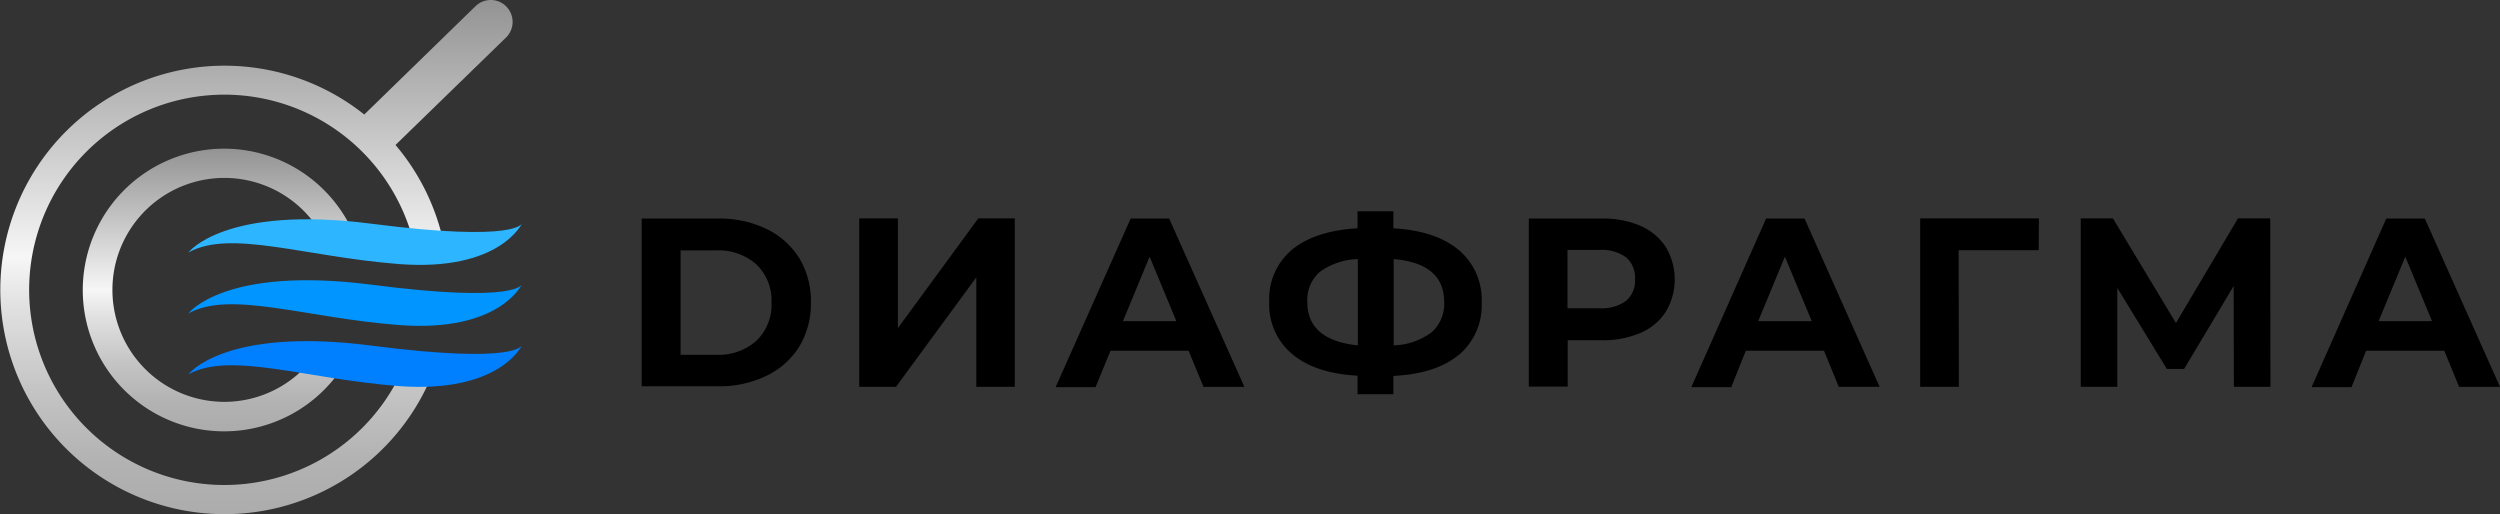
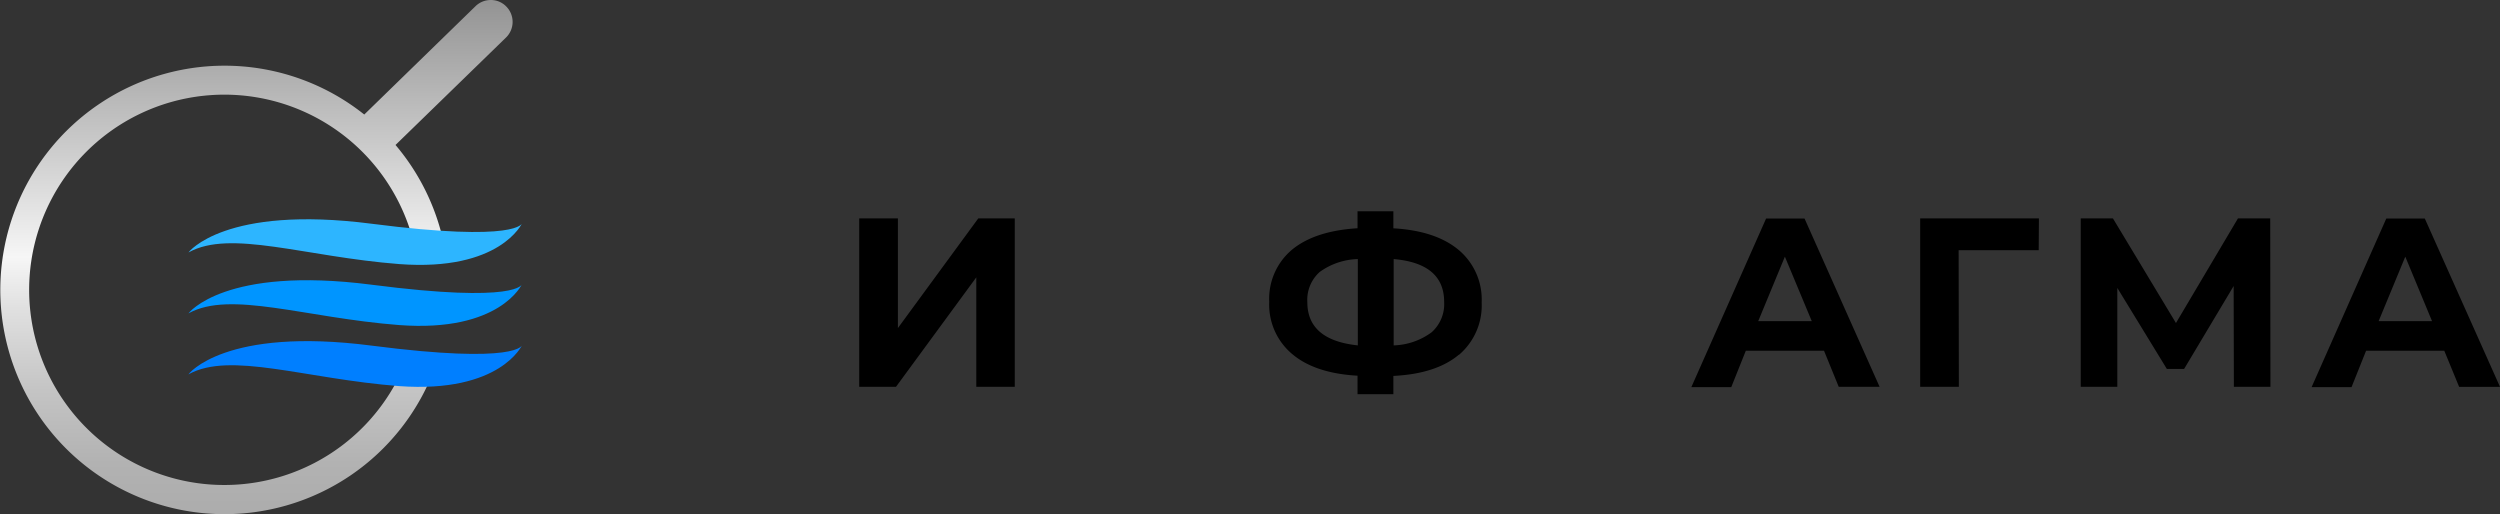
<svg xmlns="http://www.w3.org/2000/svg" xmlns:xlink="http://www.w3.org/1999/xlink" id="Слой_1" data-name="Слой 1" viewBox="0 0 343.16 70.58">
  <rect x="0" y="0" width="343.16" height="70.58" fill="#333333" stroke="none" />
  <defs>
    <style> .cls-1 { fill: none; } .cls-2 { clip-path: url(#clip-path); } .cls-3 { fill: url(#Безымянный_градиент_2); } .cls-4 { fill: url(#Безымянный_градиент_2-2); } .cls-5 { fill: #2db5ff; } .cls-6 { fill: #0095ff; } .cls-7 { fill: #007fff; } </style>
    <clipPath id="clip-path" transform="translate(0 0)">
      <rect class="cls-1" width="343.16" height="70.58" />
    </clipPath>
    <linearGradient id="Безымянный_градиент_2" data-name="Безымянный градиент 2" x1="30.1" y1="59.16" x2="30.1" y2="20.41" gradientUnits="userSpaceOnUse">
      <stop offset="0" stop-color="#acacac" />
      <stop offset="0.1" stop-color="#b2b2b2" />
      <stop offset="0.24" stop-color="#c4c4c4" />
      <stop offset="0.4" stop-color="#e0e0e0" />
      <stop offset="0.5" stop-color="#f6f6f6" />
      <stop offset="0.75" stop-color="#c4c4c4" />
      <stop offset="1" stop-color="#939393" />
    </linearGradient>
    <linearGradient id="Безымянный_градиент_2-2" x1="35.18" y1="70.58" x2="35.18" y2="0" xlink:href="#Безымянный_градиент_2" />
  </defs>
  <g class="cls-2">
-     <path d="M88.08,30H98.57a14.72,14.72,0,0,1,6.65,1.43,10.87,10.87,0,0,1,4.49,4,11.44,11.44,0,0,1,1.6,6.08,11.46,11.46,0,0,1-1.6,6.07,10.87,10.87,0,0,1-4.49,4,14.72,14.72,0,0,1-6.65,1.44H88.08ZM98.31,48.7a7.77,7.77,0,0,0,5.52-1.93,6.81,6.81,0,0,0,2.07-5.23,6.83,6.83,0,0,0-2.07-5.24,7.77,7.77,0,0,0-5.52-1.93H93.42V48.7Z" transform="translate(0 0)" />
    <polygon points="117.94 29.98 123.25 29.98 123.25 45.03 134.28 29.98 139.29 29.98 139.29 53.09 134.01 53.09 134.01 38.07 122.99 53.09 117.94 53.09 117.94 29.98" />
-     <path d="M163.15,48.14H152.43l-2.05,5H144.9L155.2,30h5.28l10.33,23.1H165.2Zm-1.68-4.06-3.67-8.85-3.66,8.85Z" transform="translate(0 0)" />
    <path d="M200.26,48.68q-3.12,2.63-9,2.92v2.51h-4.92V51.57q-5.87-.33-9-3a8.84,8.84,0,0,1-3.12-7.14,8.79,8.79,0,0,1,3.12-7.15c2.08-1.72,5.08-2.71,9-2.95V29h4.92v2.34q5.83.33,9,3a8.89,8.89,0,0,1,3.12,7.16,8.91,8.91,0,0,1-3.12,7.21m-13.88-1.27V35.56a9.37,9.37,0,0,0-5.23,1.77,5.12,5.12,0,0,0-1.7,4.14c0,3.48,2.31,5.45,6.93,5.94m10.13-1.8a5.18,5.18,0,0,0,1.72-4.17q0-5.28-6.93-5.88V47.41a9.23,9.23,0,0,0,5.21-1.8" transform="translate(0 0)" />
-     <path d="M225.17,31a7.88,7.88,0,0,1,3.48,2.9,8.66,8.66,0,0,1,0,8.9,7.75,7.75,0,0,1-3.48,2.9,13,13,0,0,1-5.33,1h-4.65v6.37h-5.34V30h10a12.83,12.83,0,0,1,5.33,1m-2,10.31a3.6,3.6,0,0,0,1.25-3,3.65,3.65,0,0,0-1.25-3,5.64,5.64,0,0,0-3.66-1h-4.36v8h4.36a5.64,5.64,0,0,0,3.66-1" transform="translate(0 0)" />
    <path d="M250.37,48.14H239.64l-2,5h-5.48L242.42,30h5.28L258,53.09h-5.61Zm-1.68-4.06L245,35.23l-3.66,8.85Z" transform="translate(0 0)" />
    <polygon points="279.84 34.34 268.85 34.34 268.88 53.09 263.57 53.09 263.57 29.98 279.87 29.98 279.84 34.34" />
    <polygon points="306.63 53.09 306.6 39.26 299.8 50.64 297.43 50.64 290.63 39.52 290.63 53.09 285.61 53.09 285.61 29.98 290.03 29.98 298.68 44.34 307.19 29.98 311.62 29.98 311.65 53.09 306.63 53.09" />
    <path d="M335.51,48.14H324.78l-2,5h-5.48L327.55,30h5.29l10.32,23.1h-5.61Zm-1.68-4.06-3.67-8.85-3.66,8.85Z" transform="translate(0 0)" />
  </g>
  <g>
-     <path class="cls-3" d="M30.79,55.16a15.35,15.35,0,0,0,12.64-6.64l4.42.47a19.4,19.4,0,1,1,.93-16.37l-4.48-.18A15.37,15.37,0,1,0,30.79,55.16Z" transform="translate(0 0)" />
    <path class="cls-4" d="M59.76,50.26l-4.13-.44a26.79,26.79,0,1,1,1.06-16.89l4.16.17a30.72,30.72,0,0,0-6.56-13.2L69.46,5.15A3,3,0,0,0,69.51.91,2.94,2.94,0,0,0,67.36,0a3,3,0,0,0-2.09.85L50,15.72a30.78,30.78,0,1,0,9.77,34.54Z" transform="translate(0 0)" />
  </g>
  <g class="cls-2">
    <path class="cls-5" d="M25.88,34.64S30.8,28.11,51,30.71s20.67-.08,20.67-.08-3,6.66-16.86,5.62c-12.95-1-23.18-4.8-28.91-1.61" transform="translate(0 0)" />
    <path class="cls-6" d="M25.88,43S30.8,36.47,51,39.08,71.65,39,71.65,39s-3,6.66-16.86,5.62c-12.95-1-23.18-4.79-28.91-1.61" transform="translate(0 0)" />
    <path class="cls-7" d="M25.88,51.36S30.8,44.83,51,47.44s20.67-.08,20.67-.08S68.7,54,54.79,53c-12.95-1-23.18-4.8-28.91-1.62" transform="translate(0 0)" />
  </g>
</svg>